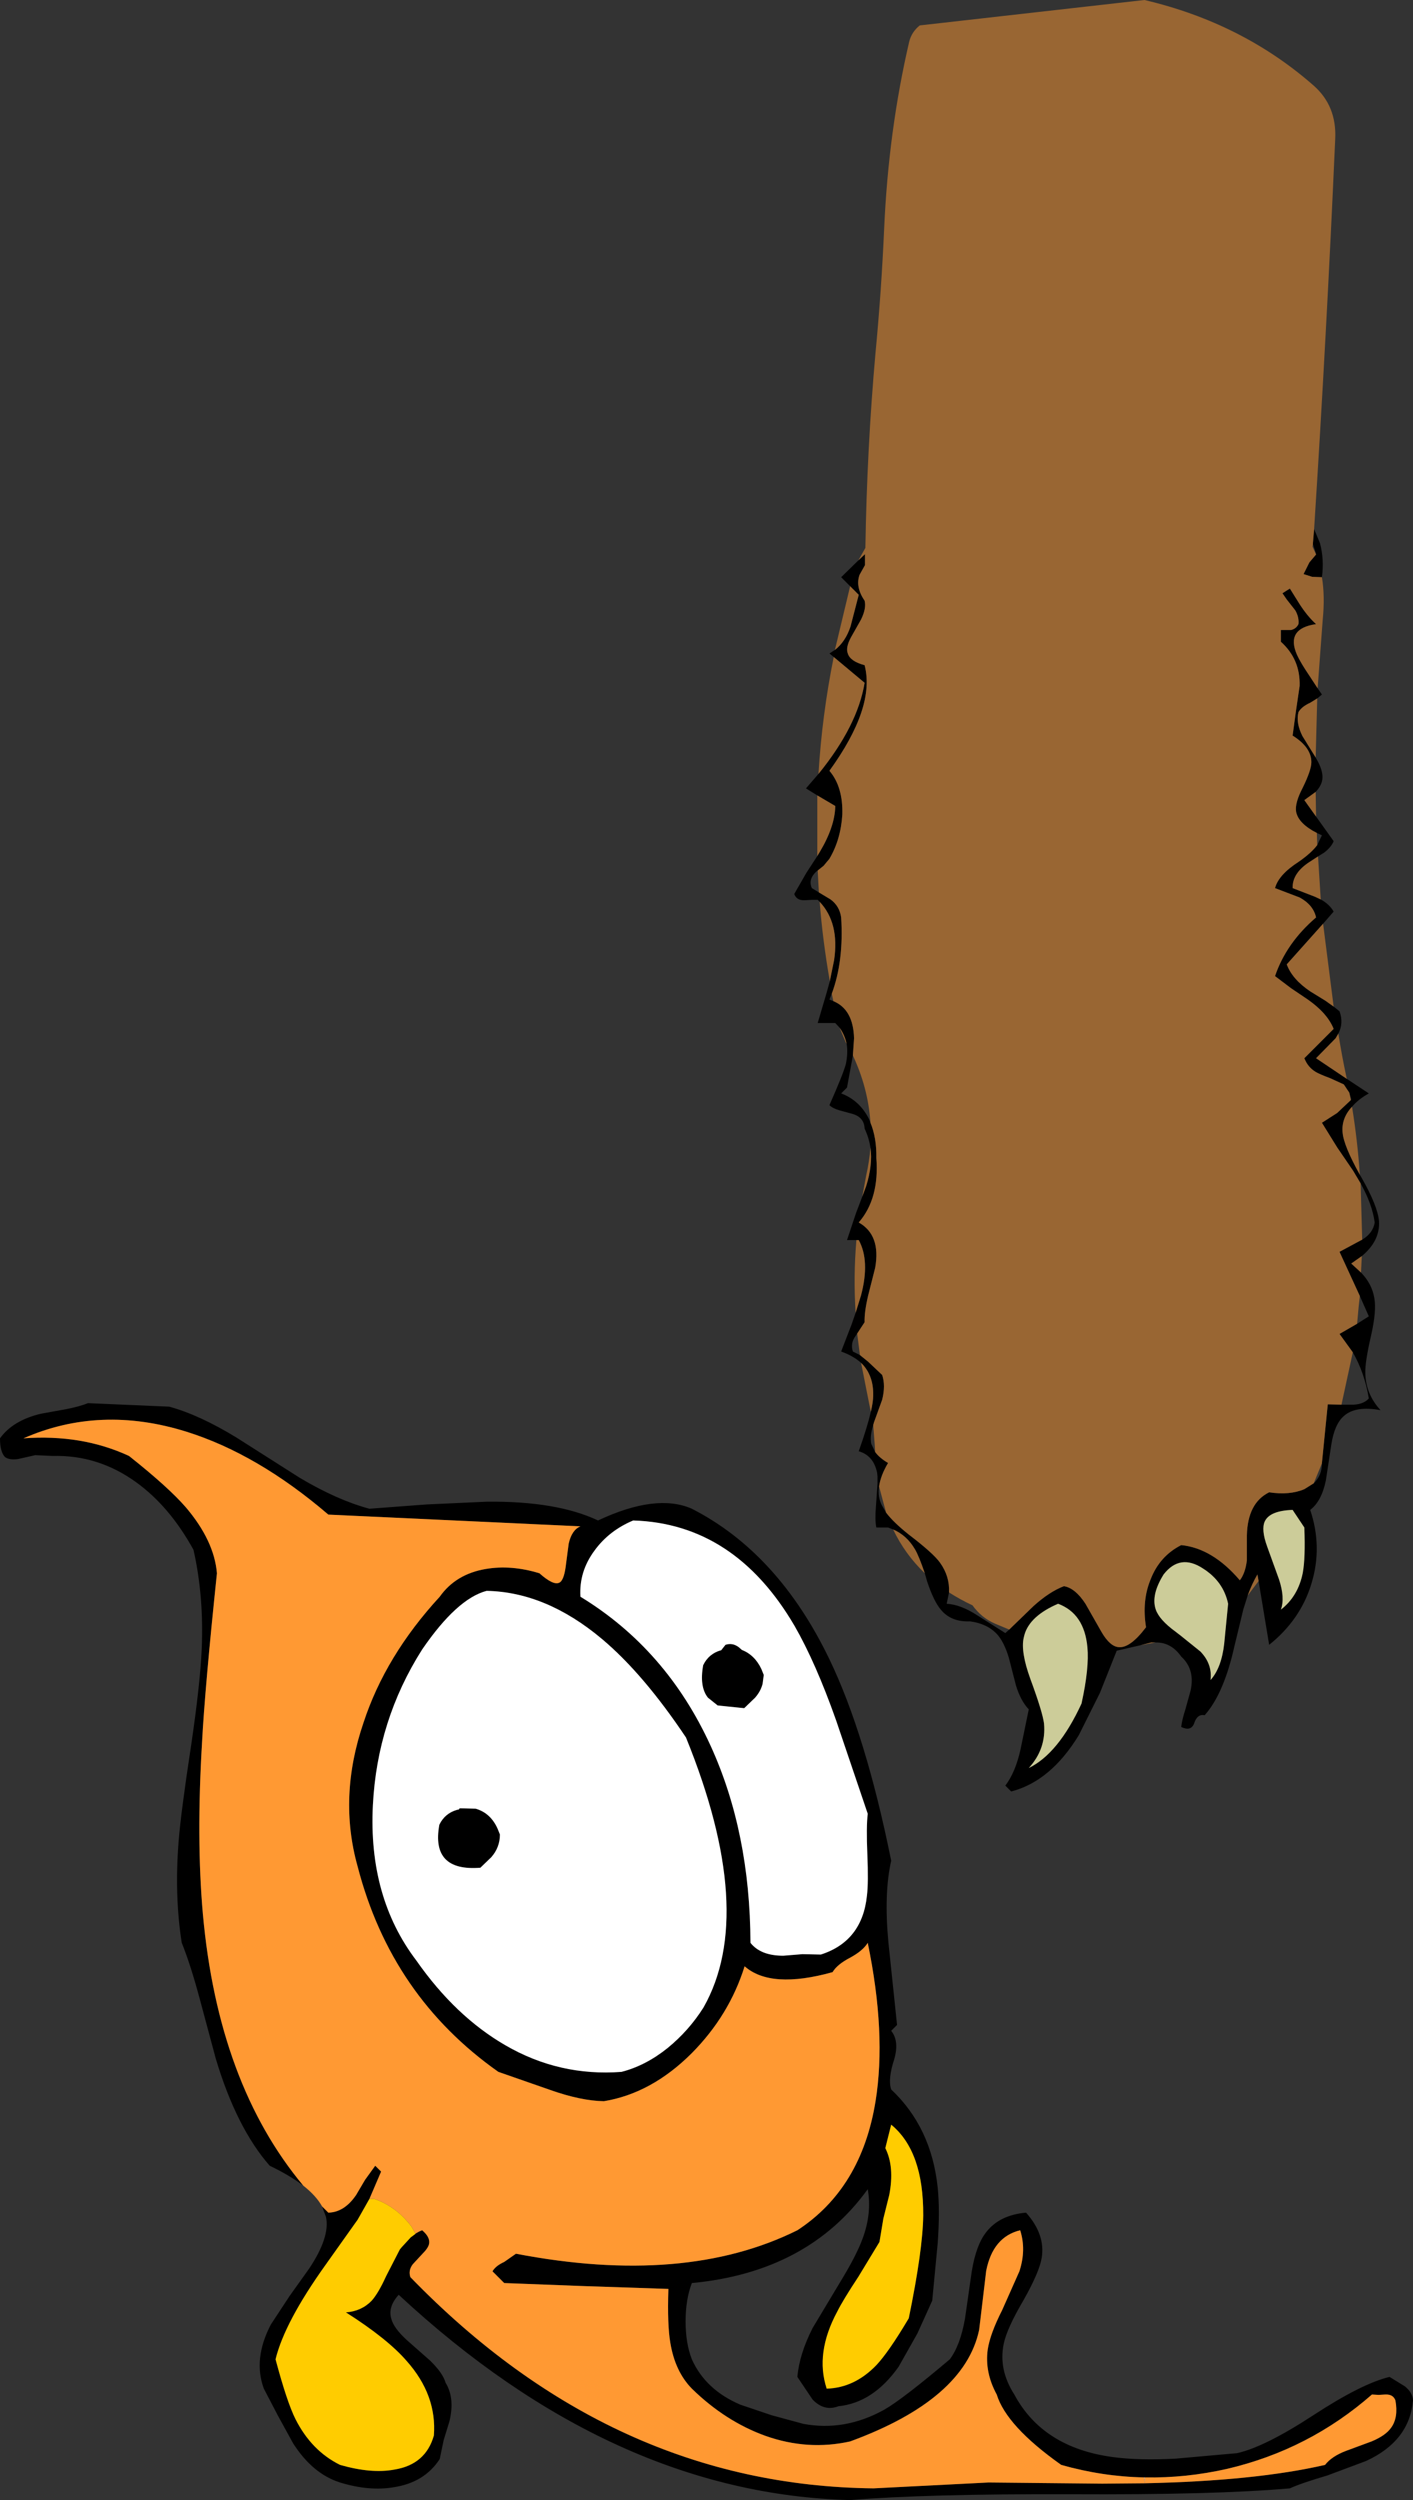
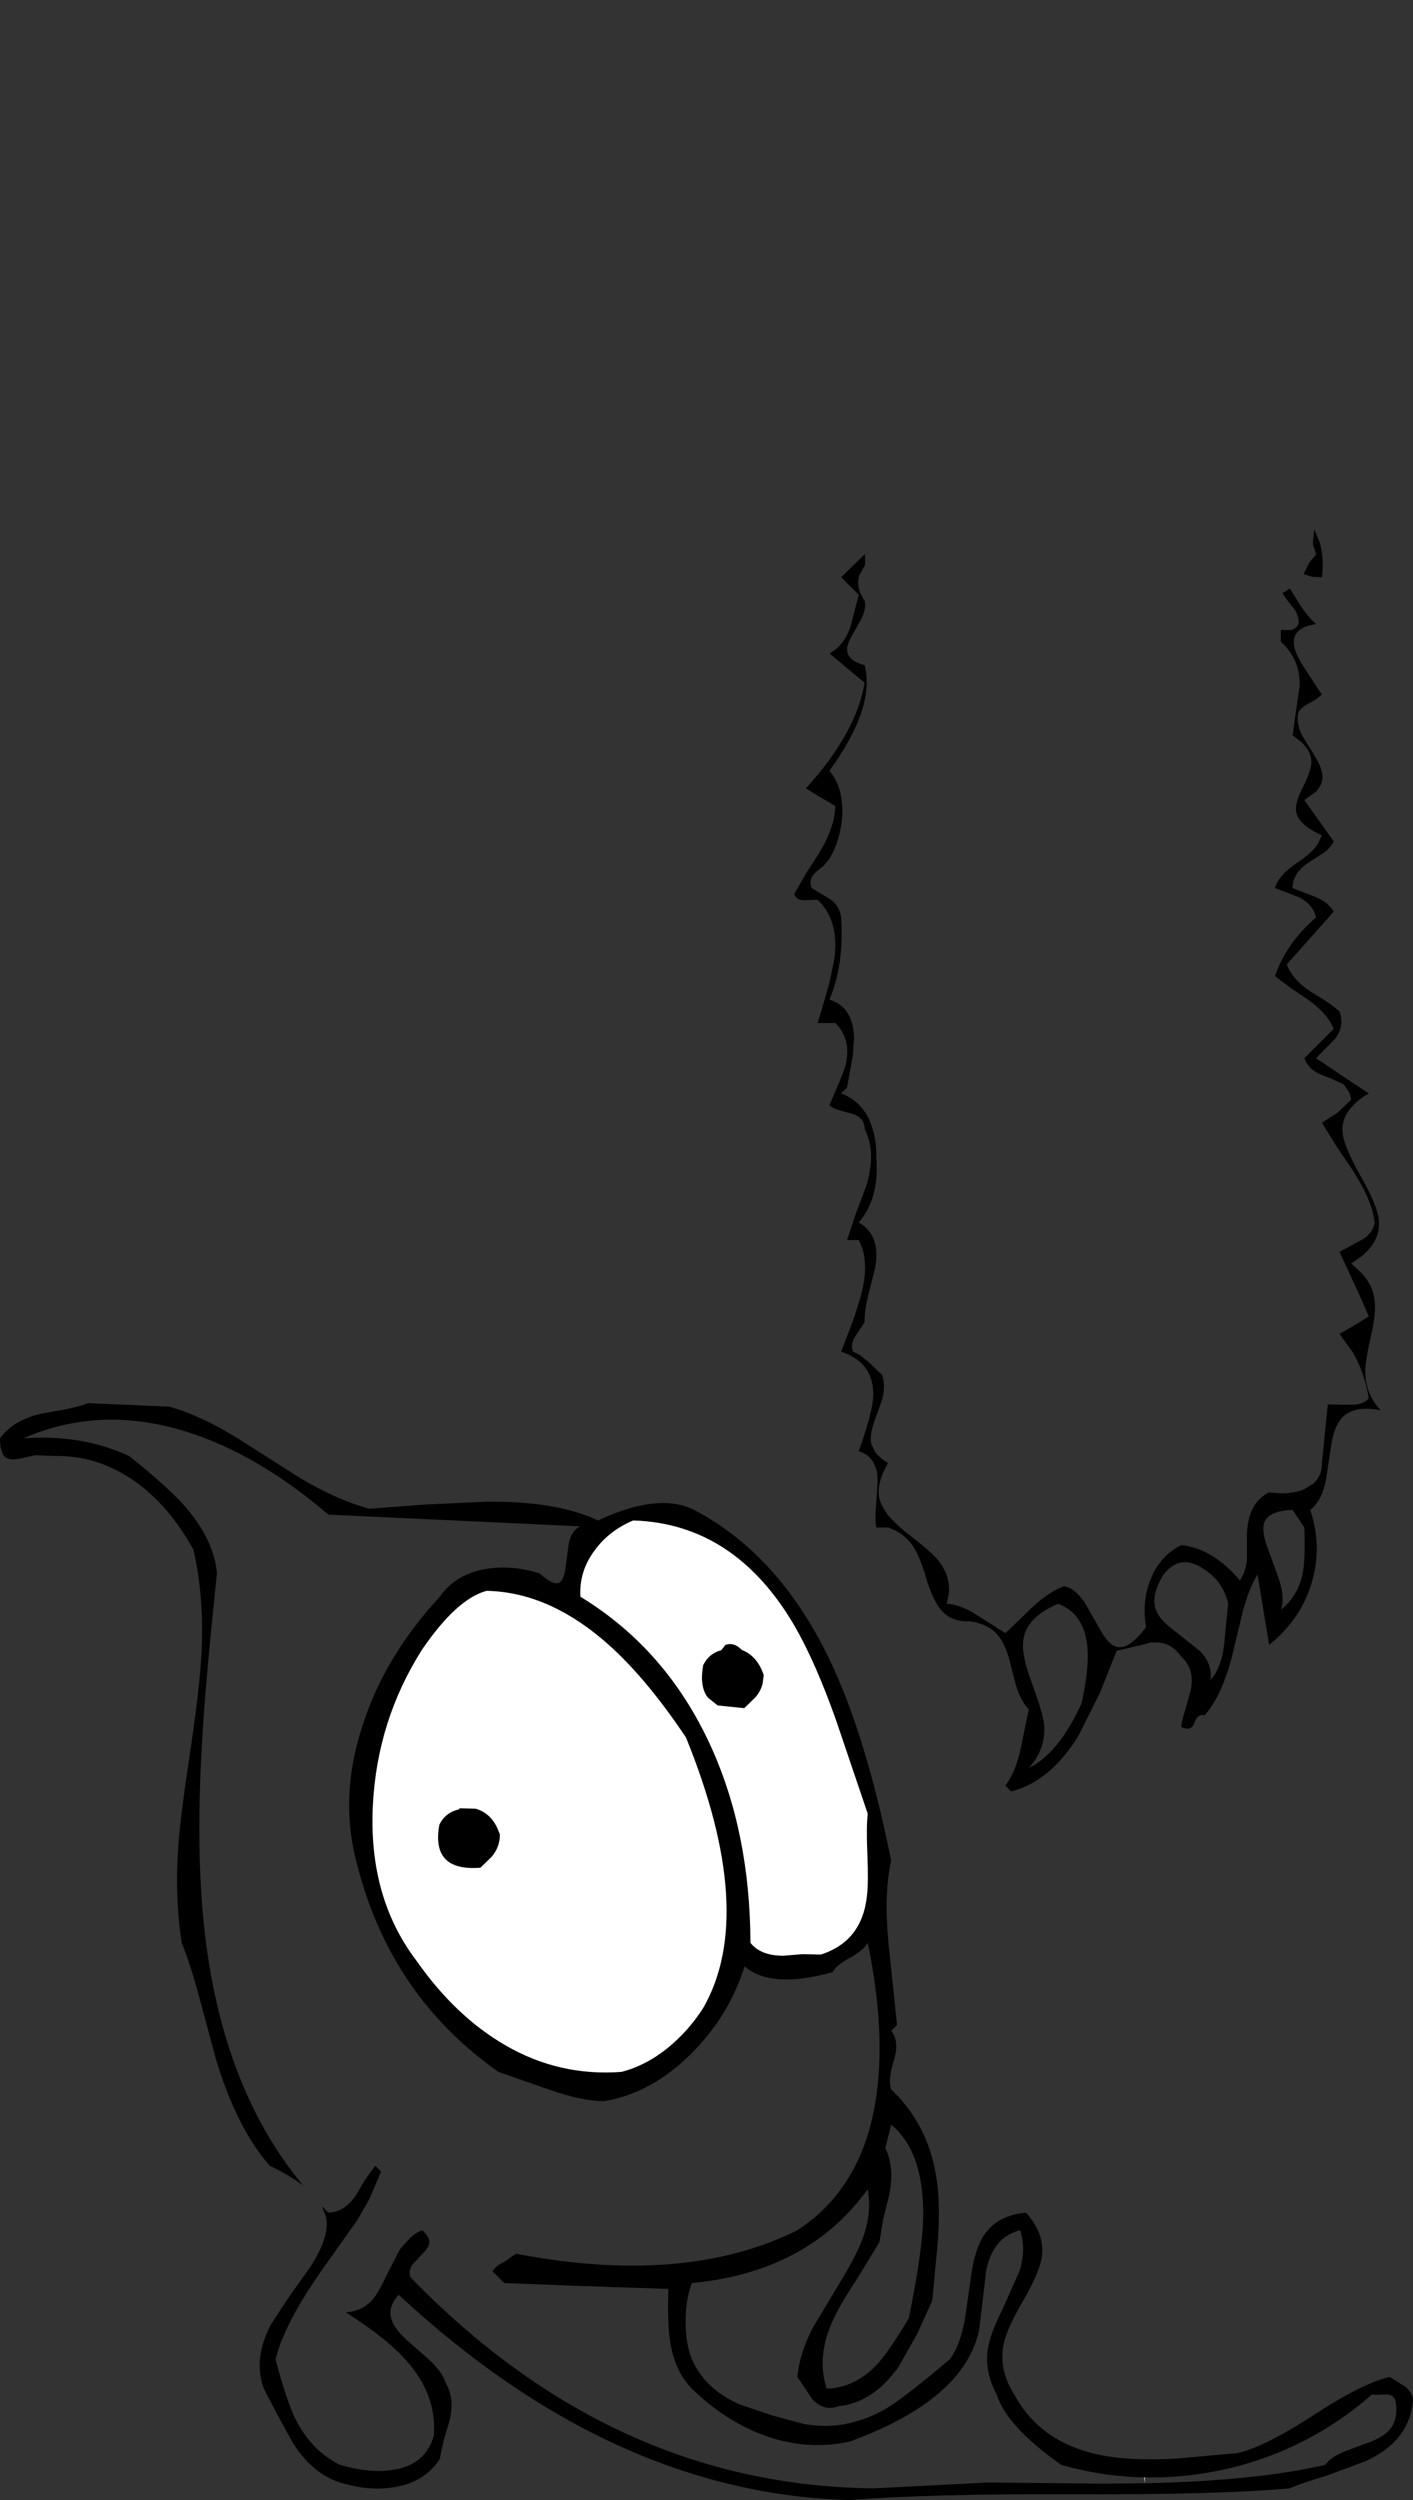
<svg xmlns="http://www.w3.org/2000/svg" height="319.65px" width="180.75px">
  <rect width="100%" height="100%" fill="#333333" stroke="none" />
  <g transform="matrix(1.0, 0.0, 0.0, 1.0, 121.4, 194.0)">
    <path d="M46.7 -126.35 L47.45 -124.55 Q48.0 -122.5 47.7 -120.2 L46.45 -120.25 45.35 -120.6 46.1 -122.1 46.95 -123.1 46.95 -123.2 46.55 -124.4 46.55 -124.55 46.7 -126.35 M47.15 -106.0 L47.7 -105.2 47.1 -104.7 46.2 -104.15 Q45.1 -103.65 44.7 -102.95 44.35 -101.6 45.2 -99.9 L46.9 -97.15 46.95 -97.05 Q47.9 -95.45 47.75 -94.35 47.65 -93.55 46.9 -92.75 L45.45 -91.7 46.95 -89.6 49.2 -86.45 Q48.9 -85.7 48.0 -85.0 L47.2 -84.5 46.2 -83.85 Q43.9 -82.4 43.95 -80.45 L46.8 -79.35 47.55 -79.0 Q48.65 -78.4 49.2 -77.45 L47.85 -75.9 43.2 -70.7 Q43.9 -68.8 46.2 -67.25 L48.15 -66.05 49.2 -65.3 49.95 -64.7 Q50.5 -63.2 49.8 -61.85 L49.45 -61.25 46.95 -58.7 50.9 -56.05 53.7 -54.2 Q52.35 -53.45 51.55 -52.5 50.15 -51.0 50.35 -49.15 50.5 -47.5 52.55 -43.8 L52.7 -43.55 Q54.85 -39.8 55.0 -37.85 55.15 -35.35 52.8 -33.4 L51.45 -32.45 52.7 -31.3 Q54.1 -29.85 54.4 -28.05 54.7 -26.4 54.0 -23.3 53.2 -19.85 53.25 -18.45 53.3 -15.75 55.2 -13.7 52.0 -14.3 50.5 -12.95 49.3 -11.9 48.9 -9.3 L48.2 -4.7 Q47.65 -2.05 46.2 -0.95 47.8 3.8 46.35 8.5 44.95 13.1 40.95 16.3 L39.6 8.15 39.45 7.3 Q38.75 8.5 38.2 10.0 L37.65 11.75 36.5 16.5 Q35.15 22.55 32.7 25.3 31.75 25.1 31.35 26.35 30.95 27.4 29.7 26.8 29.8 25.9 30.25 24.5 L30.9 22.15 Q31.5 19.45 29.7 17.8 28.4 15.95 26.4 16.0 L25.85 16.0 24.5 16.35 21.45 17.05 19.3 22.45 16.6 27.85 Q13.0 33.75 7.95 35.05 L7.2 34.3 Q8.5 32.6 9.15 29.65 L10.2 24.55 Q9.15 23.45 8.55 21.45 L7.65 17.95 Q7.05 15.95 6.15 14.95 4.9 13.6 2.7 13.3 0.25 13.4 -1.05 11.8 -1.95 10.75 -2.8 8.2 L-3.1 7.15 Q-3.85 4.95 -4.35 4.1 -5.4 2.3 -7.15 1.55 L-7.8 1.3 -9.3 1.3 Q-9.5 0.35 -9.35 -1.4 L-9.15 -4.3 -9.15 -5.25 -9.2 -5.7 Q-9.65 -7.9 -11.55 -8.45 -10.45 -11.55 -10.0 -13.5 -9.7 -14.8 -9.7 -15.6 -9.65 -18.2 -11.25 -19.75 -12.25 -20.65 -13.8 -21.2 L-12.45 -24.7 -11.95 -26.15 -11.25 -28.4 Q-10.1 -32.8 -11.55 -35.45 L-11.85 -35.45 -13.05 -35.45 -11.9 -38.9 -11.1 -41.0 -10.6 -42.35 Q-9.75 -45.05 -10.05 -47.25 -10.25 -48.55 -10.8 -49.7 -10.85 -51.25 -12.6 -51.65 L-14.05 -52.05 Q-14.9 -52.3 -15.3 -52.7 -13.55 -56.65 -13.2 -57.95 -12.9 -59.4 -13.1 -60.55 -13.35 -61.7 -14.0 -62.6 L-14.55 -63.2 -16.8 -63.2 -15.65 -67.1 -15.25 -68.55 -14.7 -71.25 Q-14.0 -76.0 -16.55 -78.7 L-16.8 -78.95 -17.55 -78.95 -18.45 -78.9 Q-19.5 -78.85 -19.8 -79.7 L-18.25 -82.4 -16.85 -84.55 -16.55 -85.05 Q-14.6 -88.3 -14.55 -90.95 L-16.85 -92.3 -18.3 -93.2 -16.7 -95.05 Q-11.7 -101.2 -10.8 -106.7 L-14.75 -110.0 -15.3 -110.45 -14.6 -110.9 Q-13.25 -111.95 -12.6 -113.9 L-11.55 -117.95 -12.65 -119.05 -13.8 -120.2 -11.6 -122.35 -10.75 -123.15 -10.75 -121.75 -11.45 -120.5 Q-12.0 -118.95 -10.8 -117.2 -10.55 -116.25 -11.25 -114.8 L-12.55 -112.5 Q-13.25 -111.2 -12.95 -110.45 -12.65 -109.45 -10.8 -108.95 -9.4 -103.6 -15.3 -95.45 -13.55 -93.4 -13.65 -89.85 -13.85 -86.65 -15.3 -84.2 L-16.05 -83.3 -16.8 -82.7 -17.0 -82.55 Q-18.05 -81.55 -17.55 -80.45 L-16.65 -79.9 -15.15 -79.0 Q-14.0 -78.15 -13.8 -76.7 -13.45 -71.1 -15.0 -66.95 L-15.3 -66.2 -14.8 -66.0 Q-12.25 -64.95 -12.15 -61.25 L-12.3 -59.05 -13.05 -54.95 -13.8 -54.2 Q-11.4 -53.3 -10.2 -50.85 L-10.05 -50.45 Q-9.25 -48.5 -9.3 -45.95 -8.9 -40.75 -11.55 -37.7 -8.7 -36.1 -9.45 -31.9 L-10.35 -28.35 Q-10.85 -26.2 -10.8 -24.95 L-11.75 -23.5 -11.95 -23.2 Q-12.65 -22.25 -12.3 -21.2 L-11.4 -20.75 -10.35 -19.9 -8.55 -18.2 Q-8.1 -16.85 -8.55 -15.05 L-9.6 -12.15 -9.7 -11.8 Q-10.15 -10.35 -9.95 -9.4 L-9.45 -8.35 Q-8.9 -7.6 -7.8 -6.95 -8.75 -5.35 -8.95 -3.95 -9.15 -2.65 -8.6 -1.55 L-8.05 -0.6 Q-7.1 0.65 -5.15 2.2 -2.0 4.6 -1.15 5.8 0.1 7.55 0.0 9.6 L-0.3 11.05 Q1.5 11.15 3.65 12.55 L7.2 14.8 7.7 14.35 10.8 11.35 Q12.85 9.5 14.7 8.8 16.15 9.05 17.45 11.05 L19.5 14.65 Q20.6 16.55 21.75 16.6 23.2 16.7 25.2 14.05 24.65 10.65 25.8 7.9 26.95 4.95 29.7 3.55 33.7 3.95 37.2 8.05 37.9 7.15 38.1 5.5 L38.1 2.3 Q38.2 -1.85 40.95 -3.2 43.55 -2.8 45.45 -3.6 L46.65 -4.35 Q47.7 -5.35 47.7 -6.9 L47.7 -6.95 48.45 -14.45 50.2 -14.4 51.3 -14.4 Q52.95 -14.35 53.7 -15.2 53.15 -18.5 51.65 -21.1 L49.95 -23.45 52.2 -24.75 53.7 -25.7 52.55 -28.3 49.95 -33.95 Q50.05 -34.0 52.65 -35.4 L52.85 -35.5 Q54.25 -36.35 54.45 -37.7 54.15 -40.0 52.65 -42.7 L51.7 -44.3 49.65 -47.3 47.7 -50.45 49.65 -51.7 51.4 -53.35 51.45 -53.45 51.2 -54.3 50.5 -55.35 48.75 -56.15 Q47.4 -56.65 46.9 -56.95 45.9 -57.55 45.45 -58.7 L49.2 -62.45 Q48.4 -64.45 45.9 -66.2 L43.75 -67.65 41.7 -69.2 Q43.15 -73.45 46.95 -76.7 46.6 -78.3 44.85 -79.25 L41.7 -80.45 Q42.15 -82.15 44.7 -83.8 46.3 -84.9 47.1 -85.95 L47.7 -87.2 47.05 -87.5 Q44.7 -88.7 44.4 -90.2 44.2 -91.3 45.25 -93.3 46.35 -95.55 46.35 -96.55 46.35 -98.45 43.95 -99.95 L44.4 -103.25 44.85 -106.3 Q44.95 -109.7 42.45 -111.95 L42.45 -113.45 43.75 -113.45 Q44.4 -113.6 44.7 -114.2 44.8 -115.05 44.3 -115.95 L43.2 -117.35 42.65 -118.15 43.6 -118.75 44.85 -116.75 Q45.85 -115.2 46.95 -114.2 43.05 -113.65 44.5 -110.3 44.95 -109.3 46.1 -107.6 L47.15 -106.0 M-82.6 85.45 Q-84.3 84.15 -86.9 82.9 -91.15 78.05 -93.8 69.2 L-95.8 61.75 Q-97.0 57.25 -98.15 54.4 -99.1 48.4 -98.55 41.4 -98.25 37.65 -96.95 29.15 -95.8 21.35 -95.6 16.9 -95.3 10.1 -96.65 4.15 -99.7 -1.4 -104.0 -4.5 -108.85 -8.0 -114.65 -7.85 L-116.9 -7.95 -119.1 -7.45 Q-120.2 -7.3 -120.75 -7.7 -121.4 -8.35 -121.4 -10.1 -119.75 -12.4 -116.15 -13.25 L-113.1 -13.8 Q-111.25 -14.15 -110.15 -14.6 L-99.75 -14.15 Q-95.9 -13.1 -91.15 -10.2 L-83.05 -5.05 Q-78.25 -2.2 -74.15 -1.1 L-66.8 -1.65 -59.15 -2.0 Q-50.2 -2.1 -44.9 0.4 -37.45 -3.1 -32.9 -1.1 -21.85 4.55 -15.3 18.15 -10.65 27.8 -7.4 43.9 -8.35 48.1 -7.75 54.4 L-6.65 64.9 -7.4 65.65 Q-6.35 66.95 -7.0 69.25 -7.85 71.85 -7.4 73.15 -2.25 78.0 -1.45 85.7 -1.15 88.65 -1.45 92.8 L-2.15 100.15 -4.05 104.35 -6.45 108.6 Q-9.7 113.2 -14.15 113.65 -15.95 114.35 -17.45 112.8 L-19.4 109.9 Q-19.15 107.0 -17.45 103.65 L-14.0 97.9 Q-11.85 94.4 -11.05 92.2 -9.85 88.95 -10.4 85.9 -18.05 96.5 -32.9 97.9 -33.7 100.0 -33.7 102.8 -33.7 105.6 -32.9 107.65 -31.15 111.55 -26.7 113.45 L-22.7 114.8 -18.65 115.9 Q-13.35 116.9 -8.3 114.1 -6.0 112.8 0.1 107.65 1.45 105.85 2.05 102.4 L2.9 96.45 Q3.45 93.05 4.75 91.4 6.45 89.2 9.85 88.9 12.35 91.7 11.85 94.7 11.55 96.5 9.55 100.05 7.4 103.7 7.0 105.65 6.3 108.95 8.35 112.15 12.0 118.95 20.95 120.15 24.3 120.6 29.0 120.35 L36.85 119.65 Q40.4 118.85 46.6 114.8 52.8 110.75 56.35 109.9 L58.3 111.1 Q59.3 111.9 59.35 112.9 58.9 118.1 53.35 120.65 L48.4 122.5 Q45.0 123.5 43.6 124.15 34.0 125.0 15.5 124.9 -3.05 124.85 -12.65 125.65 -43.0 124.85 -70.4 99.4 -71.8 100.95 -71.35 102.45 -71.05 103.65 -69.35 105.2 L-66.4 107.8 Q-64.75 109.4 -64.4 110.65 -63.2 112.6 -63.9 115.55 L-64.65 118.0 -65.15 120.4 Q-67.1 123.4 -71.0 124.0 -74.15 124.55 -77.9 123.4 -81.4 122.3 -83.9 118.4 L-85.85 114.85 -87.65 111.4 Q-89.05 107.6 -86.75 103.2 L-84.35 99.55 -81.85 96.05 Q-79.15 92.0 -79.7 89.45 L-80.2 88.1 -79.4 88.9 Q-77.35 88.85 -75.85 86.65 L-74.7 84.7 -73.4 82.9 -72.65 83.65 -74.15 87.15 -75.65 89.8 -79.7 95.5 Q-85.0 102.9 -86.15 107.65 -84.7 113.1 -83.6 115.3 -81.55 119.35 -77.9 121.15 -73.9 122.3 -70.95 121.75 -66.95 121.1 -65.9 117.4 -65.5 112.25 -69.35 107.9 -71.8 105.05 -77.15 101.65 -75.15 101.5 -73.85 100.15 -73.0 99.2 -72.0 97.0 L-70.25 93.6 -70.0 93.3 -68.85 92.05 Q-68.2 91.45 -67.4 91.15 -66.4 92.0 -66.5 92.8 -66.55 93.35 -67.35 94.15 L-68.6 95.5 Q-69.2 96.3 -68.9 97.15 -43.05 123.8 -9.65 124.15 L5.05 123.4 19.6 123.55 25.05 123.5 Q39.2 123.2 48.1 121.15 48.95 120.05 50.8 119.35 L54.05 118.15 Q55.85 117.4 56.55 116.4 57.5 115.1 57.1 112.9 56.8 112.1 55.8 112.15 L54.95 112.2 54.1 112.15 Q46.05 119.2 35.6 121.65 30.3 122.85 25.05 122.75 L24.95 122.75 Q19.65 122.65 14.35 121.15 7.35 116.2 6.1 112.15 4.55 109.3 4.95 106.4 5.25 104.4 6.8 101.35 L9.0 96.4 Q9.9 93.65 9.1 91.15 5.6 92.0 4.75 96.35 L4.3 100.15 3.85 103.9 Q1.95 112.8 -12.65 118.15 -18.05 119.35 -23.45 117.45 -28.6 115.6 -32.9 111.4 -35.05 109.2 -35.65 105.55 -36.05 103.3 -35.9 98.65 L-46.4 98.3 -56.9 97.9 -58.4 96.4 Q-58.0 95.7 -56.9 95.2 L-55.4 94.15 Q-33.8 98.3 -19.4 91.15 -11.2 85.8 -9.4 74.65 -8.0 66.0 -10.4 54.4 -11.0 55.4 -12.65 56.3 -14.3 57.15 -14.9 58.15 -22.8 60.35 -26.15 57.4 -28.1 63.65 -32.9 68.5 -38.05 73.65 -44.15 74.65 -47.1 74.6 -51.05 73.2 L-57.65 70.9 Q-71.35 61.25 -75.65 44.65 -78.15 35.75 -74.9 26.25 -72.1 17.7 -65.15 10.15 -63.1 7.25 -59.25 6.6 -56.0 6.05 -52.4 7.15 -50.6 8.75 -49.85 8.35 -49.3 8.1 -49.05 6.4 L-48.65 3.35 Q-48.25 1.6 -47.15 1.15 L-79.4 -0.35 Q-88.45 -8.1 -97.55 -10.95 -108.6 -14.4 -118.4 -10.1 -110.95 -10.65 -104.9 -7.85 -99.85 -3.85 -97.6 -1.25 -94.0 3.0 -93.65 7.15 -95.2 21.95 -95.55 28.7 -96.3 41.15 -95.45 50.7 -93.5 72.4 -82.6 85.45 M-31.45 18.9 Q-30.75 17.45 -29.2 17.0 L-29.15 17.0 -28.6 16.3 Q-27.7 16.0 -26.9 16.6 L-26.5 16.95 Q-24.85 17.6 -24.0 19.4 L-23.7 20.15 -23.85 21.3 Q-24.1 22.25 -24.8 23.05 L-24.85 23.1 -26.2 24.4 -29.6 24.05 -30.85 23.05 Q-31.95 21.65 -31.45 18.9 M-44.4 15.55 Q-51.55 9.55 -59.15 9.4 -62.95 10.4 -67.4 16.9 -73.15 25.95 -73.7 36.8 -74.3 48.55 -68.15 56.65 -63.15 63.8 -56.75 67.5 -49.85 71.5 -41.9 70.9 -38.8 70.1 -36.0 67.85 -33.25 65.6 -31.4 62.65 -24.55 50.55 -33.65 28.15 -39.1 20.0 -44.4 15.55 M-10.5 48.35 Q-10.3 46.7 -10.45 43.1 -10.6 39.55 -10.4 37.9 L-14.45 25.95 Q-17.05 18.6 -19.75 13.9 -27.4 0.8 -40.4 0.4 -43.5 1.7 -45.35 4.25 -47.35 6.95 -47.15 10.15 -36.15 16.85 -30.5 29.2 -25.45 40.25 -25.4 54.4 -24.1 56.05 -21.2 56.05 L-18.75 55.85 -16.4 55.9 Q-11.1 54.2 -10.5 48.35 M-62.7 37.35 L-62.6 37.2 -60.55 37.25 Q-58.65 37.8 -57.75 39.8 L-57.45 40.55 Q-57.45 42.2 -58.55 43.45 L-59.95 44.8 Q-66.3 45.3 -65.2 39.3 -64.5 37.85 -62.95 37.4 L-62.7 37.35 M-7.4 77.65 L-8.15 80.65 Q-6.95 83.05 -7.65 86.65 L-8.4 89.65 -8.9 92.65 -11.6 97.1 Q-13.55 100.05 -14.3 101.55 -17.15 106.85 -15.65 111.4 -12.1 111.3 -9.3 108.4 -7.7 106.7 -5.15 102.4 -3.35 93.65 -3.3 89.25 -3.25 81.05 -7.4 77.65 M42.45 11.8 Q44.65 10.1 45.25 7.1 45.6 5.2 45.45 1.3 L43.95 -0.95 Q41.05 -0.85 40.4 0.5 39.9 1.55 40.7 3.75 L42.2 7.9 Q43.0 10.3 42.45 11.8 M35.7 11.05 Q35.1 8.2 32.5 6.55 29.55 4.6 27.45 7.3 25.8 9.95 26.45 11.8 26.9 13.1 28.95 14.6 L29.6 15.1 32.15 17.15 Q33.7 18.75 33.45 20.8 34.85 19.25 35.2 16.15 L35.7 11.05 M9.65 15.0 L9.55 15.4 Q9.15 17.2 10.4 20.65 11.95 24.85 12.15 26.35 12.45 29.6 10.2 32.05 14.0 30.2 16.95 23.8 17.95 19.25 17.7 16.6 17.3 12.3 13.95 11.05 10.35 12.6 9.65 15.0" fill="#000000" fill-rule="evenodd" stroke="none" />
    <path d="M24.95 122.75 L25.05 122.75 25.05 123.5 24.95 122.75 M-31.45 18.9 Q-31.95 21.65 -30.85 23.05 L-29.6 24.05 -26.2 24.4 -24.85 23.1 -24.8 23.05 Q-24.1 22.25 -23.85 21.3 L-23.7 20.15 -24.0 19.4 Q-24.85 17.6 -26.5 16.95 L-26.9 16.6 Q-27.7 16.0 -28.6 16.3 L-29.15 17.0 -29.2 17.0 Q-30.75 17.45 -31.45 18.9 M-10.5 48.35 Q-11.1 54.2 -16.4 55.9 L-18.75 55.85 -21.2 56.05 Q-24.1 56.05 -25.4 54.4 -25.45 40.25 -30.5 29.2 -36.15 16.85 -47.15 10.15 -47.35 6.95 -45.35 4.25 -43.5 1.7 -40.4 0.4 -27.4 0.8 -19.75 13.9 -17.05 18.6 -14.45 25.95 L-10.4 37.9 Q-10.6 39.55 -10.45 43.1 -10.3 46.7 -10.5 48.35 M-44.4 15.55 Q-39.1 20.0 -33.65 28.15 -24.55 50.55 -31.4 62.65 -33.25 65.6 -36.0 67.85 -38.8 70.1 -41.9 70.9 -49.85 71.5 -56.75 67.5 -63.15 63.8 -68.15 56.65 -74.3 48.55 -73.7 36.8 -73.15 25.95 -67.4 16.9 -62.95 10.4 -59.15 9.4 -51.55 9.55 -44.4 15.55 M-62.7 37.35 L-62.95 37.4 Q-64.5 37.85 -65.2 39.3 -66.3 45.3 -59.95 44.8 L-58.55 43.45 Q-57.45 42.2 -57.45 40.55 L-57.75 39.8 Q-58.65 37.8 -60.55 37.25 L-62.6 37.2 -62.7 37.35" fill="#ffffff" fill-rule="evenodd" stroke="none" />
-     <path d="M-11.6 -122.35 L-10.7 -123.95 Q-10.5 -136.65 -9.4 -148.95 -8.65 -156.8 -8.3 -164.75 -7.75 -177.25 -5.1 -188.65 -4.8 -189.9 -3.75 -190.75 L25.0 -194.0 Q37.55 -191.05 46.65 -183.05 49.6 -180.45 49.4 -176.25 48.3 -151.25 46.7 -126.35 L46.55 -124.55 46.55 -124.4 46.5 -124.1 46.95 -123.1 46.1 -122.1 45.35 -120.6 46.45 -120.25 47.7 -120.2 Q48.1 -117.75 47.8 -114.75 L47.15 -106.0 46.1 -107.6 Q44.95 -109.3 44.5 -110.3 43.05 -113.65 46.95 -114.2 45.85 -115.2 44.85 -116.75 L43.6 -118.75 42.65 -118.15 43.2 -117.35 44.3 -115.95 Q44.8 -115.05 44.7 -114.2 44.4 -113.6 43.75 -113.45 L42.45 -113.45 42.45 -111.95 Q44.95 -109.7 44.85 -106.3 L44.4 -103.25 43.95 -99.95 Q46.35 -98.45 46.35 -96.55 46.35 -95.55 45.25 -93.3 44.2 -91.3 44.4 -90.2 44.7 -88.7 47.05 -87.5 L47.1 -85.95 Q46.3 -84.9 44.7 -83.8 42.15 -82.15 41.7 -80.45 L44.85 -79.25 Q46.6 -78.3 46.95 -76.7 43.15 -73.45 41.7 -69.2 L43.75 -67.65 45.9 -66.2 Q48.4 -64.45 49.2 -62.45 L45.45 -58.7 Q45.9 -57.55 46.9 -56.95 47.4 -56.65 48.75 -56.15 L50.5 -55.35 51.2 -54.3 51.4 -53.35 49.65 -51.7 47.7 -50.45 49.65 -47.3 51.7 -44.3 52.65 -42.7 52.85 -35.5 52.65 -35.4 Q50.05 -34.0 49.95 -33.95 L52.55 -28.3 52.4 -26.95 52.2 -24.75 49.95 -23.45 51.65 -21.1 50.2 -14.4 48.45 -14.45 47.7 -6.95 47.7 -6.9 46.65 -4.35 45.45 -3.6 Q43.55 -2.8 40.95 -3.2 38.2 -1.85 38.1 2.3 L38.1 5.5 Q37.9 7.15 37.2 8.05 33.7 3.95 29.7 3.55 26.95 4.95 25.8 7.9 24.65 10.65 25.2 14.05 23.2 16.7 21.75 16.6 20.6 16.55 19.5 14.65 L17.45 11.05 Q16.15 9.05 14.7 8.8 12.85 9.5 10.8 11.35 L7.7 14.35 5.9 13.6 Q4.15 12.85 3.0 11.25 1.4 10.5 0.0 9.6 0.1 7.55 -1.15 5.8 -2.0 4.6 -5.15 2.2 -7.1 0.65 -8.05 -0.6 L-8.95 -3.95 Q-8.75 -5.35 -7.8 -6.95 -8.9 -7.6 -9.45 -8.35 L-9.5 -9.25 -9.7 -11.8 -9.6 -12.15 -8.55 -15.05 Q-8.1 -16.85 -8.55 -18.2 L-10.35 -19.9 -11.4 -20.75 -11.75 -23.5 -10.8 -24.95 Q-10.85 -26.2 -10.35 -28.35 L-9.45 -31.9 Q-8.7 -36.1 -11.55 -37.7 -8.9 -40.75 -9.3 -45.95 -9.25 -48.5 -10.05 -50.45 -10.35 -54.9 -12.3 -59.05 L-12.15 -61.25 Q-12.25 -64.95 -14.8 -66.0 L-15.0 -66.95 Q-13.45 -71.1 -13.8 -76.7 -14.0 -78.15 -15.15 -79.0 L-16.65 -79.9 -16.8 -82.7 -16.05 -83.3 -15.3 -84.2 Q-13.85 -86.65 -13.65 -89.85 -13.55 -93.4 -15.3 -95.45 -9.4 -103.6 -10.8 -108.95 -12.65 -109.45 -12.95 -110.45 -13.25 -111.2 -12.55 -112.5 L-11.25 -114.8 Q-10.55 -116.25 -10.8 -117.2 -12.0 -118.95 -11.45 -120.5 L-10.75 -121.75 -10.75 -123.15 -11.6 -122.35 M47.1 -104.7 L46.9 -97.15 45.2 -99.9 Q44.35 -101.6 44.7 -102.95 45.1 -103.65 46.2 -104.15 L47.1 -104.7 M46.9 -92.75 L46.95 -89.6 45.45 -91.7 46.9 -92.75 M47.2 -84.5 L47.55 -79.0 46.8 -79.35 43.95 -80.45 Q43.9 -82.4 46.2 -83.85 L47.2 -84.5 M47.85 -75.9 L49.2 -65.3 48.15 -66.05 46.2 -67.25 Q43.9 -68.8 43.2 -70.7 L47.85 -75.9 M49.8 -61.85 Q50.25 -59.0 50.85 -56.2 L50.9 -56.05 46.95 -58.7 49.45 -61.25 49.8 -61.85 M51.55 -52.5 Q52.25 -48.2 52.55 -43.8 50.5 -47.5 50.35 -49.15 50.15 -51.0 51.55 -52.5 M52.8 -33.4 L52.7 -31.3 51.45 -32.45 52.8 -33.4 M39.6 8.15 L38.2 10.0 Q38.75 8.5 39.45 7.3 L39.6 8.15 M26.4 16.0 L24.5 16.35 25.85 16.0 26.4 16.0 M-3.1 7.15 Q-5.65 4.7 -7.15 1.55 -5.4 2.3 -4.35 4.1 -3.85 4.95 -3.1 7.15 M-10.0 -13.5 L-10.2 -14.45 -11.25 -19.75 Q-9.65 -18.2 -9.7 -15.6 -9.7 -14.8 -10.0 -13.5 M-11.95 -26.15 Q-12.25 -30.8 -11.85 -35.45 L-11.55 -35.45 Q-10.1 -32.8 -11.25 -28.4 L-11.95 -26.15 M-11.1 -41.0 L-10.6 -43.7 Q-10.2 -45.5 -10.05 -47.25 -9.75 -45.05 -10.6 -42.35 L-11.1 -41.0 M-13.1 -60.55 L-13.2 -60.7 -14.0 -62.6 Q-13.35 -61.7 -13.1 -60.55 M-15.25 -68.55 Q-16.15 -73.65 -16.55 -78.7 -14.0 -76.0 -14.7 -71.25 L-15.25 -68.55 M-16.85 -84.55 L-16.85 -92.3 -14.55 -90.95 Q-14.6 -88.3 -16.55 -85.05 L-16.85 -84.55 M-16.7 -95.05 Q-16.25 -102.55 -14.75 -110.0 L-10.8 -106.7 Q-11.7 -101.2 -16.7 -95.05 M-14.6 -110.9 L-12.65 -119.05 -11.55 -117.95 -12.6 -113.9 Q-13.25 -111.95 -14.6 -110.9" fill="#996633" fill-rule="evenodd" stroke="none" />
-     <path d="M42.45 11.8 Q43.0 10.3 42.2 7.9 L40.7 3.75 Q39.9 1.55 40.4 0.5 41.05 -0.85 43.95 -0.95 L45.45 1.3 Q45.6 5.2 45.25 7.1 44.65 10.1 42.45 11.8 M35.7 11.05 L35.2 16.15 Q34.85 19.25 33.45 20.8 33.7 18.75 32.15 17.15 L29.6 15.1 28.95 14.6 Q26.9 13.1 26.45 11.8 25.8 9.95 27.45 7.3 29.55 4.6 32.5 6.55 35.1 8.2 35.7 11.05 M9.65 15.0 Q10.35 12.6 13.95 11.05 17.3 12.3 17.7 16.6 17.95 19.25 16.95 23.8 14.0 30.2 10.2 32.05 12.45 29.6 12.15 26.35 11.95 24.85 10.4 20.65 9.15 17.2 9.55 15.4 L9.65 15.0" fill="#cccc99" fill-rule="evenodd" stroke="none" />
-     <path d="M-82.6 85.45 Q-93.5 72.4 -95.45 50.7 -96.3 41.15 -95.55 28.7 -95.2 21.95 -93.65 7.15 -94.0 3.0 -97.6 -1.25 -99.85 -3.85 -104.9 -7.85 -110.95 -10.65 -118.4 -10.1 -108.6 -14.4 -97.55 -10.95 -88.45 -8.1 -79.4 -0.35 L-47.15 1.15 Q-48.25 1.6 -48.65 3.35 L-49.05 6.4 Q-49.3 8.1 -49.85 8.35 -50.6 8.75 -52.4 7.15 -56.0 6.05 -59.25 6.6 -63.1 7.25 -65.15 10.15 -72.1 17.7 -74.9 26.25 -78.15 35.75 -75.65 44.65 -71.35 61.25 -57.65 70.9 L-51.05 73.2 Q-47.1 74.6 -44.15 74.65 -38.05 73.65 -32.9 68.5 -28.1 63.65 -26.15 57.4 -22.8 60.35 -14.9 58.15 -14.3 57.15 -12.65 56.3 -11.0 55.4 -10.4 54.4 -8.0 66.0 -9.4 74.65 -11.2 85.8 -19.4 91.15 -33.8 98.3 -55.4 94.15 L-56.9 95.2 Q-58.0 95.7 -58.4 96.4 L-56.9 97.9 -46.4 98.3 -35.9 98.65 Q-36.05 103.3 -35.65 105.55 -35.05 109.2 -32.9 111.4 -28.6 115.6 -23.45 117.45 -18.05 119.35 -12.65 118.15 1.95 112.8 3.85 103.9 L4.3 100.15 4.75 96.35 Q5.6 92.0 9.1 91.15 9.9 93.65 9.0 96.4 L6.8 101.35 Q5.25 104.4 4.95 106.4 4.55 109.3 6.1 112.15 7.35 116.2 14.35 121.15 19.65 122.65 24.95 122.75 L25.05 123.5 25.05 122.75 Q30.3 122.85 35.6 121.65 46.05 119.2 54.1 112.15 L54.95 112.2 55.8 112.15 Q56.8 112.1 57.1 112.9 57.5 115.1 56.55 116.4 55.85 117.4 54.05 118.15 L50.8 119.35 Q48.95 120.05 48.1 121.15 39.2 123.2 25.05 123.5 L19.6 123.55 5.05 123.4 -9.65 124.15 Q-43.05 123.8 -68.9 97.15 -69.2 96.3 -68.6 95.5 L-67.35 94.15 Q-66.55 93.35 -66.5 92.8 -66.4 92.0 -67.4 91.15 -68.2 91.45 -68.85 92.05 L-68.25 91.6 -68.75 90.7 Q-70.75 88.05 -73.65 87.1 L-73.65 87.15 -74.15 87.15 -72.65 83.65 -73.4 82.9 -74.7 84.7 -75.85 86.65 Q-77.35 88.85 -79.4 88.9 L-80.2 88.1 Q-80.95 86.75 -82.6 85.45" fill="#ff9933" fill-rule="evenodd" stroke="none" />
-     <path d="M-68.85 92.05 L-70.0 93.3 -70.25 93.6 -72.0 97.0 Q-73.0 99.2 -73.85 100.15 -75.15 101.5 -77.15 101.65 -71.8 105.05 -69.35 107.9 -65.5 112.25 -65.9 117.4 -66.95 121.1 -70.95 121.75 -73.9 122.3 -77.9 121.15 -81.55 119.35 -83.6 115.3 -84.7 113.1 -86.15 107.65 -85.0 102.9 -79.7 95.5 L-75.65 89.8 -74.15 87.15 -73.65 87.15 -73.65 87.1 Q-70.75 88.05 -68.75 90.7 L-68.25 91.6 -68.85 92.05 M-7.4 77.65 Q-3.25 81.05 -3.3 89.25 -3.35 93.65 -5.15 102.4 -7.7 106.7 -9.3 108.4 -12.1 111.3 -15.65 111.4 -17.15 106.85 -14.3 101.55 -13.55 100.05 -11.6 97.1 L-8.9 92.65 -8.4 89.65 -7.65 86.65 Q-6.95 83.05 -8.15 80.65 L-7.4 77.65" fill="#ffcc00" fill-rule="evenodd" stroke="none" />
  </g>
</svg>